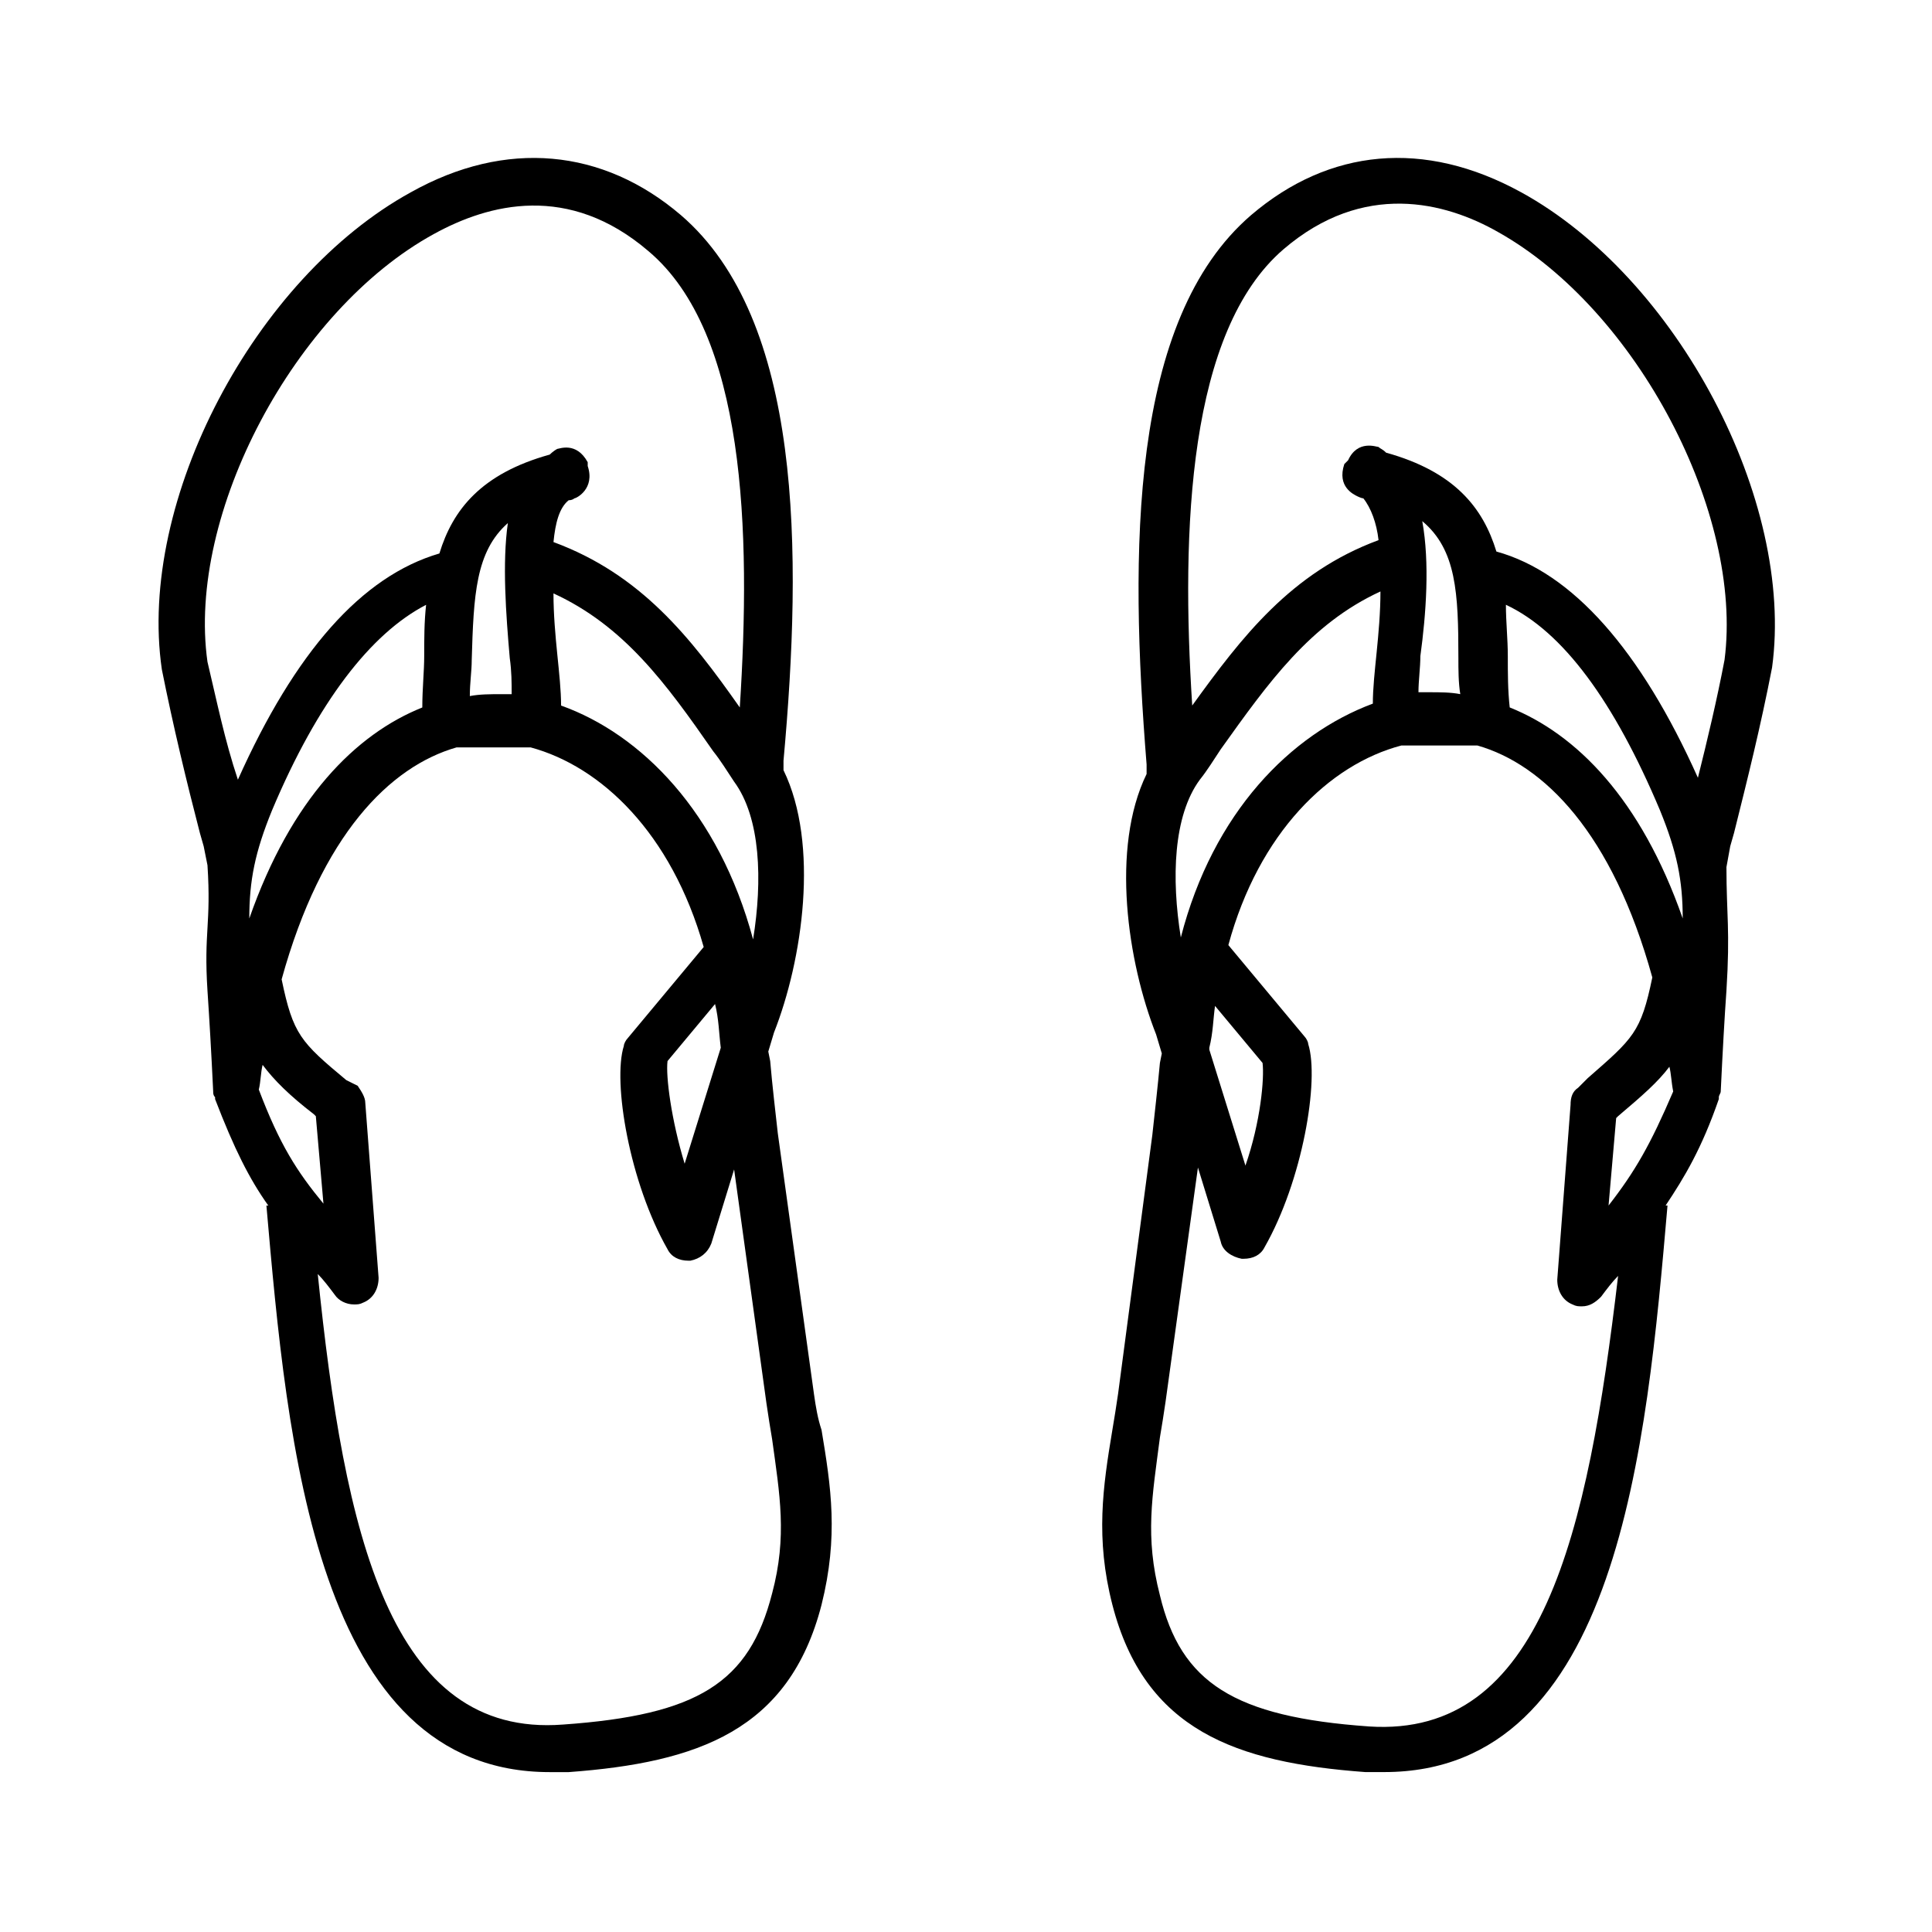
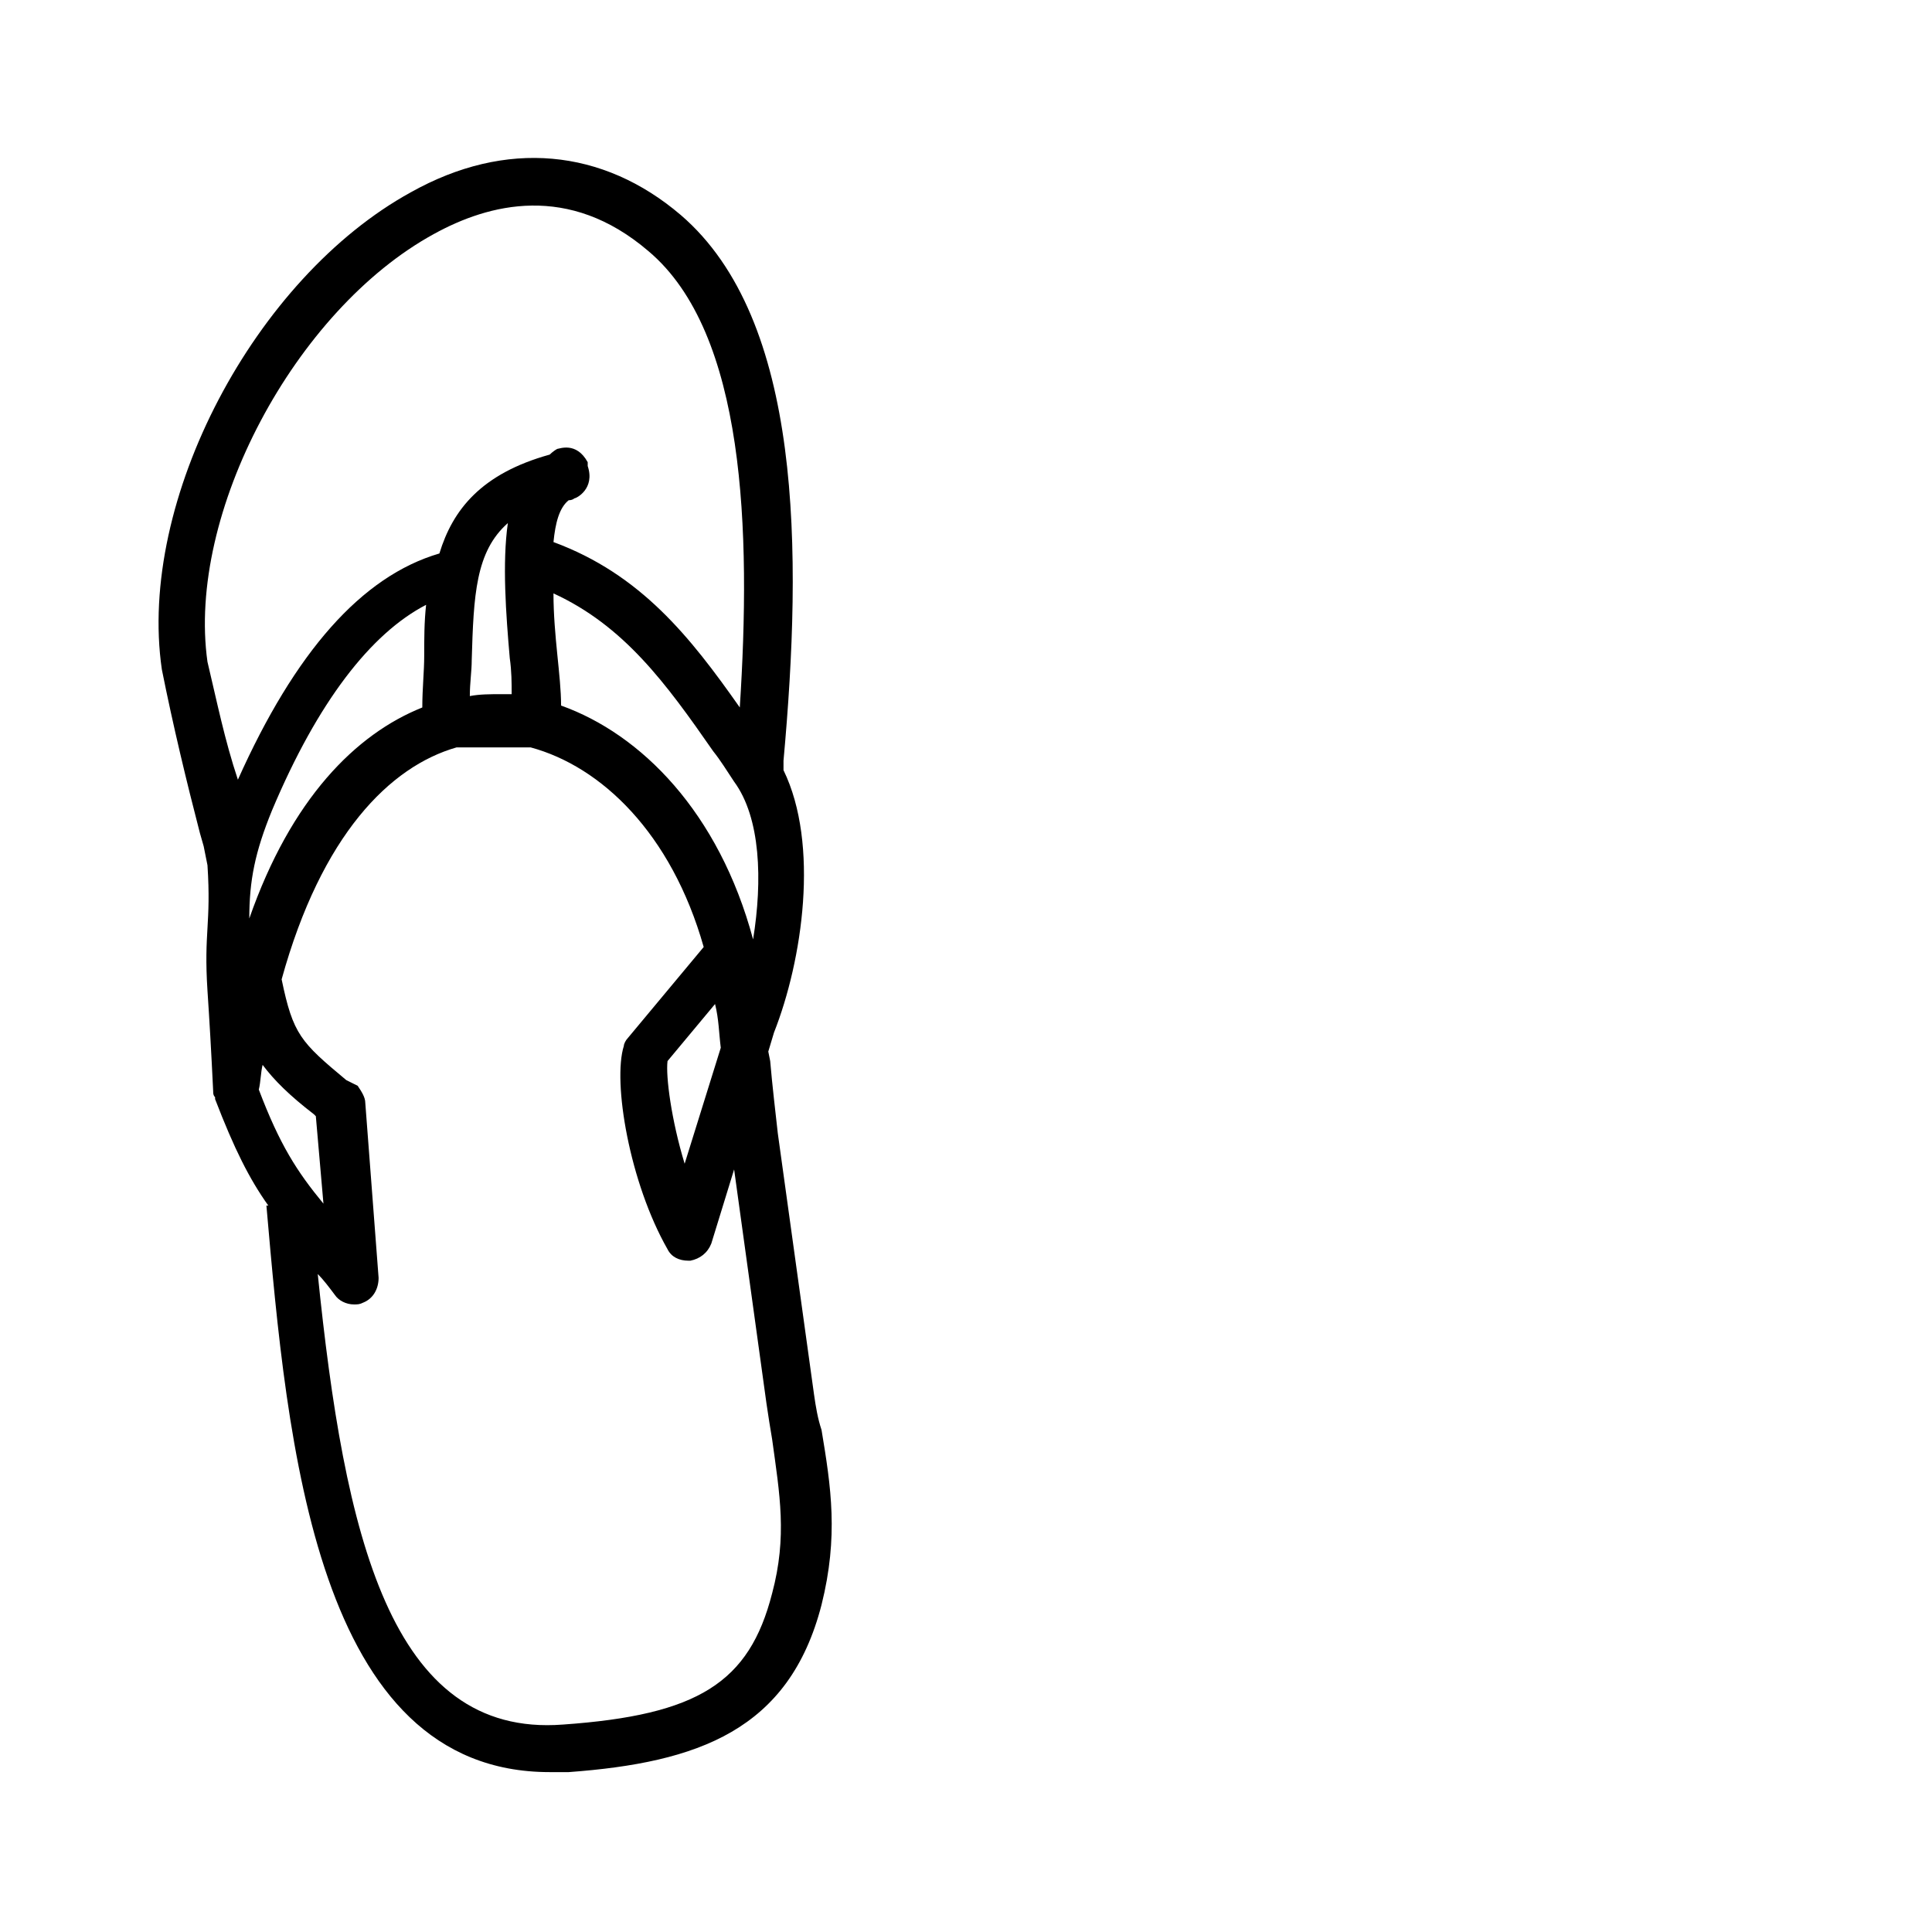
<svg xmlns="http://www.w3.org/2000/svg" fill="#000000" width="800px" height="800px" version="1.1" viewBox="144 144 512 512">
  <g>
    <path d="m359.7 513.36-9.574-69.023c-0.504-4.535-1.512-13.098-2.016-19.145l-0.504-2.519 1.512-5.039c7.559-19.145 12.09-49.879 2.519-69.527v-2.519c5.039-55.414 5.039-116.88-27.207-144.59-20.656-17.633-46.352-20.152-71.539-6.047-41.312 22.676-72.551 81.621-66 126.46 3.023 15.113 6.551 29.727 10.078 43.328l1.008 3.527 1.008 5.039c1.008 15.617-1.008 17.633 0 33.25 0.504 7.559 1.008 16.121 1.512 26.703 0 0.504 0 1.008 0.504 1.512v0.504c5.039 13.098 9.07 21.16 14.105 28.215h-0.504c5.543 63.48 13.098 150.14 75.066 150.14h5.039c34.258-2.519 58.441-11.082 67.008-44.336 4.535-18.137 2.519-31.234 0-46.352-1.008-3.023-1.512-6.047-2.016-9.574zm-67.008-182.38c0-4.031-0.504-8.566-1.008-13.602-0.504-5.039-1.008-10.578-1.008-16.121 18.641 8.566 29.727 23.68 42.32 41.816 2.016 2.519 3.527 5.039 5.543 8.062 7.055 9.574 7.559 26.199 5.039 41.816-9.07-33.758-29.727-54.414-50.887-61.973zm42.32 90.688-9.574 30.73c-3.527-11.586-5.039-23.176-4.535-27.207l12.594-15.113c1.012 4.031 1.012 7.559 1.516 11.59zm-136.03-102.27c-5.539-39.297 23.176-93.207 59.957-113.36 14.609-8.062 35.77-13.602 56.93 4.535 25.695 21.664 27.207 74.059 24.184 120.91-13.098-18.641-26.199-35.266-49.375-43.832 0.504-5.039 1.512-9.07 4.031-11.082 1.008 0 1.512-0.504 1.512-0.504 0.504 0 5.543-2.519 3.527-8.566v-1.008c-3.023-5.543-7.559-3.527-8.062-3.527 0 0-1.008 0.504-2.016 1.512-18.137 5.039-25.695 14.609-29.223 26.199-20.656 6.047-38.289 26.199-53.402 59.953-3.527-10.578-5.543-20.656-8.062-31.234zm80.109-1.008c0.504 3.527 0.504 6.551 0.504 9.574h-3.023c-2.519 0-5.543 0-8.062 0.504 0-3.527 0.504-6.551 0.504-9.574 0.504-17.129 1.008-28.719 9.574-36.273-1.512 10.578-0.504 24.18 0.504 35.77zm-62.977 40.305c12.09-28.719 26.199-46.855 40.809-54.41-0.504 4.535-0.504 9.07-0.504 13.602 0 4.031-0.504 8.566-0.504 13.602-17.633 7.055-34.762 24.184-45.848 55.922 0-10.074 1.512-17.633 6.047-28.715zm-3.527 74.059c0.504-2.016 0.504-4.535 1.008-6.551 3.023 4.031 7.055 8.062 13.602 13.098l0.504 0.504 2.016 23.176c-7.055-8.562-11.586-15.617-17.129-30.227zm136.03 133.51c-6.047 23.68-19.648 32.242-55.418 34.762-45.848 3.527-57.938-50.383-64.992-119.4 1.512 1.512 3.023 3.527 4.535 5.543 1.008 1.512 3.023 2.519 5.039 2.519 1.008 0 1.512 0 2.519-0.504 2.519-1.008 4.031-3.527 4.031-6.551l-3.527-46.352c0-1.512-1.008-3.023-2.016-4.535l-3.023-1.508c-12.09-10.078-14.105-12.09-17.129-26.703 10.578-38.289 28.719-56.426 46.352-61.465h2.016 7.055 10.578c18.641 5.039 37.281 22.672 45.848 52.898l-20.152 24.184c-0.504 0.504-1.008 1.512-1.008 2.016-3.023 9.574 1.512 36.273 11.586 53.906 1.008 2.016 3.023 3.023 5.543 3.023h0.504c2.519-0.504 4.535-2.016 5.543-4.535l6.047-19.648 8.566 61.969c0.504 3.527 1.008 6.551 1.512 9.574 2.008 14.613 4.023 25.695-0.008 40.809z" />
-     <path d="m547.11 194.95c-25.691-14.109-50.883-11.59-71.539 6.043-32.242 27.711-32.242 89.176-27.711 145.6v2.519c-9.574 19.648-5.039 49.879 2.519 69.023l1.512 5.039-0.504 2.519c-0.504 5.543-1.512 14.609-2.016 19.145l-9.066 68.516c-0.504 3.527-1.008 6.551-1.512 9.574-2.519 15.113-4.535 28.719 0 46.352 8.566 33.25 32.746 41.816 67.008 44.336h5.039c61.969 0 69.527-86.152 75.066-150.14h-0.504c5.039-7.559 9.574-15.113 14.105-28.215v-0.504c0-0.504 0.504-1.008 0.504-1.512 0.504-10.578 1.008-19.648 1.512-26.703 1.008-16.121 0-20.152 0-32.746l1.008-5.543 1.008-3.527c3.527-14.105 7.055-28.215 10.078-43.832 6.043-44.332-25.195-103.28-66.508-125.95zm-90.18 197.49c-2.519-15.617-2.016-32.242 5.039-41.816 2.016-2.519 3.527-5.039 5.543-8.062 12.594-17.633 23.68-33.25 42.32-41.816 0 5.543-0.504 11.082-1.008 16.121-0.504 5.039-1.008 9.574-1.008 13.602-21.668 8.066-42.324 28.723-50.887 61.973zm9.066 18.137 12.594 15.113c0.504 4.031-0.504 15.617-4.535 27.207l-9.574-30.73v-0.504c1.012-4.031 1.012-7.559 1.516-11.086zm40.809 190.95c-35.77-2.519-49.879-11.586-55.418-34.762-4.031-15.617-2.016-26.199 0-41.816 0.504-3.023 1.008-6.047 1.512-9.574l8.566-61.969 6.047 19.648c0.504 2.519 3.023 4.031 5.543 4.535h0.504c2.519 0 4.535-1.008 5.543-3.023 10.078-17.633 14.609-44.336 11.586-53.906 0-0.504-0.504-1.512-1.008-2.016l-20.152-24.184c8.062-29.727 26.703-47.863 45.848-52.898h10.578 7.055 2.519c17.633 5.039 35.77 23.176 46.352 61.465-3.023 14.609-5.039 16.121-17.129 26.703l-2.519 2.519c-1.512 1.008-2.016 2.519-2.016 4.535l-3.527 46.352c0 3.023 1.512 5.543 4.031 6.551 1.008 0.504 1.512 0.504 2.519 0.504 2.016 0 3.527-1.008 5.039-2.519 1.512-2.016 3.023-4.031 4.535-5.543-8.066 68.512-20.16 122.42-66.008 119.4zm14.109-319.42c9.07 7.559 9.574 19.145 9.574 36.273 0 3.023 0 6.551 0.504 9.574-2.519-0.504-5.543-0.504-8.062-0.504h-3.023c0-3.023 0.504-6.551 0.504-9.574 1.512-11.082 2.519-24.684 0.504-35.77zm49.371 181.37 2.016-23.176 0.504-0.504c6.551-5.543 10.578-9.07 13.602-13.098 0.504 2.016 0.504 4.031 1.008 6.551-6.043 14.105-10.074 21.16-17.129 30.227zm-26.195-132c-0.504-4.535-0.504-9.07-0.504-13.602 0-4.535-0.504-9.07-0.504-13.602 15.113 7.055 28.719 25.695 40.809 54.41 4.535 11.082 6.047 18.641 6.047 28.719-11.086-31.742-28.215-48.871-45.848-55.926zm56.93-12.594c-2.016 10.578-4.535 21.16-7.055 31.234-15.113-33.754-33.25-54.41-53.402-59.953-3.527-11.586-11.082-21.16-29.223-26.199-1.008-1.008-1.512-1.008-2.016-1.512-0.504 0-5.543-2.016-8.062 3.527l-0.5 0.504-0.504 0.504c-2.016 6.047 2.519 8.062 3.527 8.566 0 0 1.008 0.504 1.512 0.504 2.016 2.519 3.527 6.551 4.031 11.082-23.176 8.566-36.273 25.695-49.375 43.832-3.023-46.855-1.008-99.25 24.184-120.91 21.16-18.137 42.824-12.594 56.93-4.535 36.777 20.656 64.988 74.566 59.953 113.36z" />
  </g>
</svg>